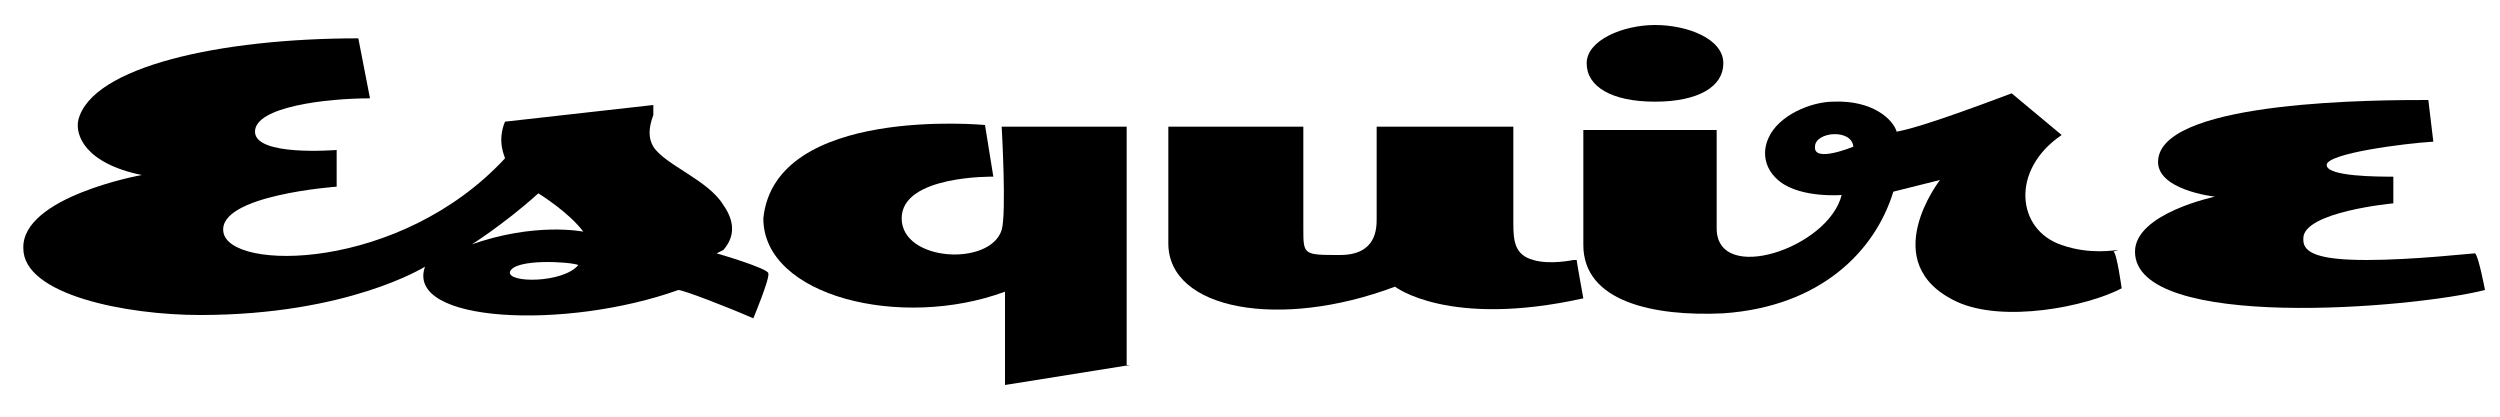
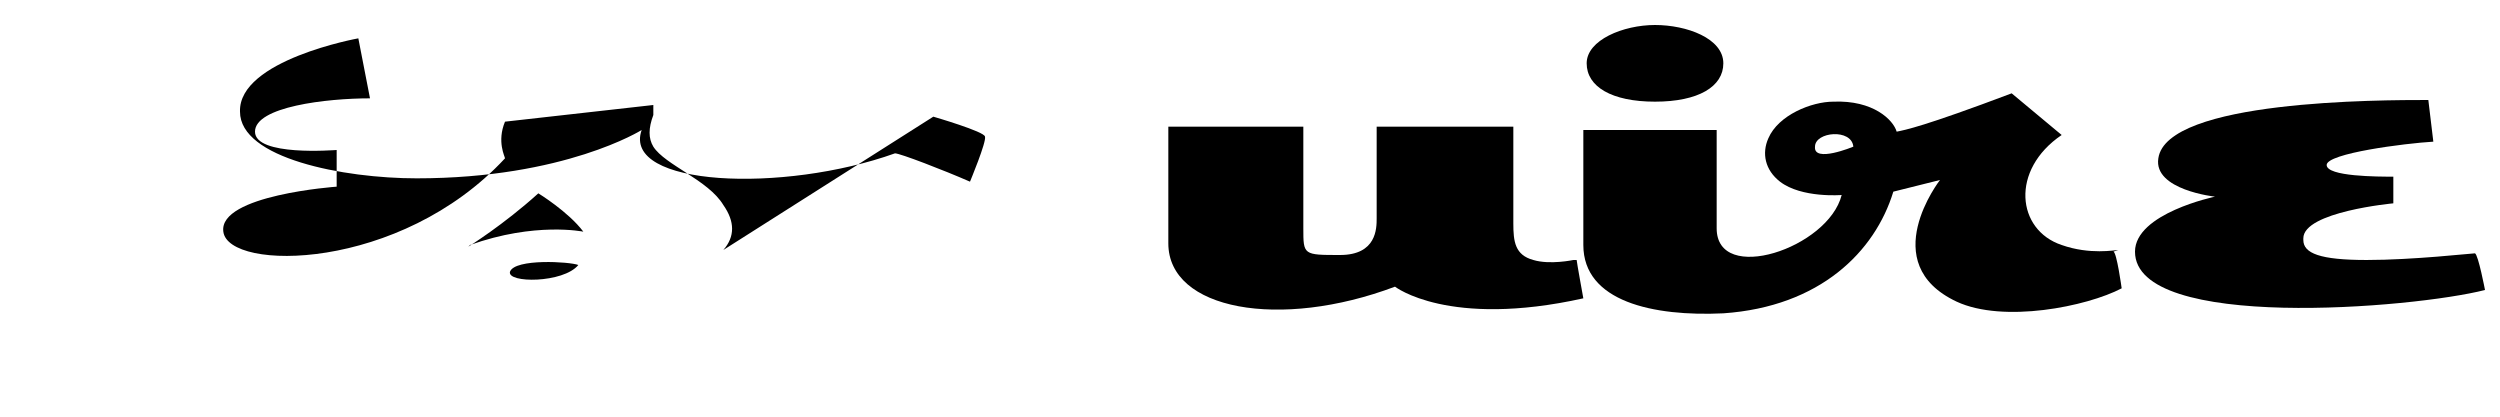
<svg xmlns="http://www.w3.org/2000/svg" viewBox="0 0 150 25" version="1.1" data-sanitized-data-name="Layer 1" data-name="Layer 1" id="Layer_1">
  <g id="layer1">
    <g id="g13580">
      <path style="fill: #000; stroke-width: 0px;" d="M138.2,14.3c0-1.6,5.4-2.1,5.4-2.1v-1.6c-.9,0-4,0-4-.7s4.7-1.3,6.4-1.4l-.3-2.5c-2.9,0-15.7,0-16.2,3.5-.3,1.9,3.4,2.3,3.4,2.3h0s-4.8,1-4.8,3.3c0,4.8,16.7,3.4,21,2.3,0,0-.4-2.1-.6-2.2-.2,0-3.7.4-6.5.4s-3.8-.4-3.8-1.2" id="Fill-1" />
      <path style="fill: #000; stroke-width: 0px;" d="M103.4,3.8c0,1.4-1.5,2.3-4.1,2.3s-4.1-.9-4.1-2.3,2.2-2.3,4.1-2.3,4.1.8,4.1,2.3" id="Fill-4" />
      <path style="fill: #000; stroke-width: 0px;" d="M127.1,15c-.2,0-1.7.3-3.4-.3-2.7-.9-3.1-4.5,0-6.6l-3-2.5c-5.3,2-6.4,2.2-6.9,2.3-.2-.7-1.4-1.9-3.8-1.8-1.3,0-3.3.8-3.9,2.2-.4.9-.2,1.9.7,2.6,1.3,1,3.7.8,3.7.8-.8,3.2-7.5,5.4-7.5,2v-5.9h-8v6.9c0,3.4,4.2,4.3,8.4,4.1,5.8-.4,9.1-3.7,10.2-7.3l2.8-.7s-3.9,5,1,7.3c2.8,1.3,7.8.3,9.9-.8,0,0-.3-2.2-.5-2.2M108.9,8.8c0-.9,2.2-1.1,2.3,0,0,0-2.4,1-2.3,0" id="Fill-7" />
      <path style="fill: #000; stroke-width: 0px;" d="M94.4,15.6s-1.4.3-2.4,0c-1.1-.3-1.2-1.1-1.2-2.2v-5.8h-8.2v5.5c0,.6,0,2.2-2.2,2.2s-2.2,0-2.2-1.6v-6.1h-8.1v7c0,4,6.7,5.2,13.6,2.6,0,0,3.2,2.5,11.3.7,0,0-.4-2.2-.4-2.3" id="Fill-9" />
-       <path style="fill: #000; stroke-width: 0px;" d="M67.6,21.9V7.6h-7.5s.3,5.2,0,6.2c-.7,2.2-6,1.9-6-.7s5.5-2.5,5.5-2.5l-.5-3.1s-12.6-1.2-13.3,5.6c0,4.7,8.3,6.7,14.5,4.4v5.6l7.5-1.2h0Z" id="Fill-11" />
-       <path style="fill: #000; stroke-width: 0px;" d="M43.4,15c.7-.8.7-1.7,0-2.7-.9-1.5-3.5-2.4-4.2-3.5-.3-.5-.3-1.1,0-1.9v-.6c0,0-8.9,1-8.9,1-.5,1.2,0,2.1,0,2.2-6.3,6.8-16.6,6.8-16.9,4.4-.3-2.2,6.8-2.7,6.8-2.7v-2.2c-.1,0-4.9.4-4.9-1.1s4.3-2,6.9-2l-.7-3.6c-8.3,0-16,1.7-16.8,4.9-.2.9.4,2.6,3.8,3.3h0c0,0-7.2,1.3-7.1,4.4,0,2.8,6.2,4,10.6,4,8.9,0,13.5-2.9,13.5-2.9-1.2,3.4,8.5,3.8,15.2,1.4.3,0,2.9,1,4.5,1.7,0,0,1-2.4.9-2.7,0-.3-3.1-1.2-3.1-1.2M34.7,15.9c-.9,1.1-4.3,1.1-4.1.4.3-.8,3.6-.6,4.1-.4M28.1,14.8s2.1-1.3,4.2-3.2c0,0,1.8,1.1,2.7,2.3,0,0-2.9-.6-6.8.8" id="Fill-14" />
+       <path style="fill: #000; stroke-width: 0px;" d="M43.4,15c.7-.8.7-1.7,0-2.7-.9-1.5-3.5-2.4-4.2-3.5-.3-.5-.3-1.1,0-1.9v-.6c0,0-8.9,1-8.9,1-.5,1.2,0,2.1,0,2.2-6.3,6.8-16.6,6.8-16.9,4.4-.3-2.2,6.8-2.7,6.8-2.7v-2.2c-.1,0-4.9.4-4.9-1.1s4.3-2,6.9-2l-.7-3.6h0c0,0-7.2,1.3-7.1,4.4,0,2.8,6.2,4,10.6,4,8.9,0,13.5-2.9,13.5-2.9-1.2,3.4,8.5,3.8,15.2,1.4.3,0,2.9,1,4.5,1.7,0,0,1-2.4.9-2.7,0-.3-3.1-1.2-3.1-1.2M34.7,15.9c-.9,1.1-4.3,1.1-4.1.4.3-.8,3.6-.6,4.1-.4M28.1,14.8s2.1-1.3,4.2-3.2c0,0,1.8,1.1,2.7,2.3,0,0-2.9-.6-6.8.8" id="Fill-14" />
    </g>
  </g>
</svg>